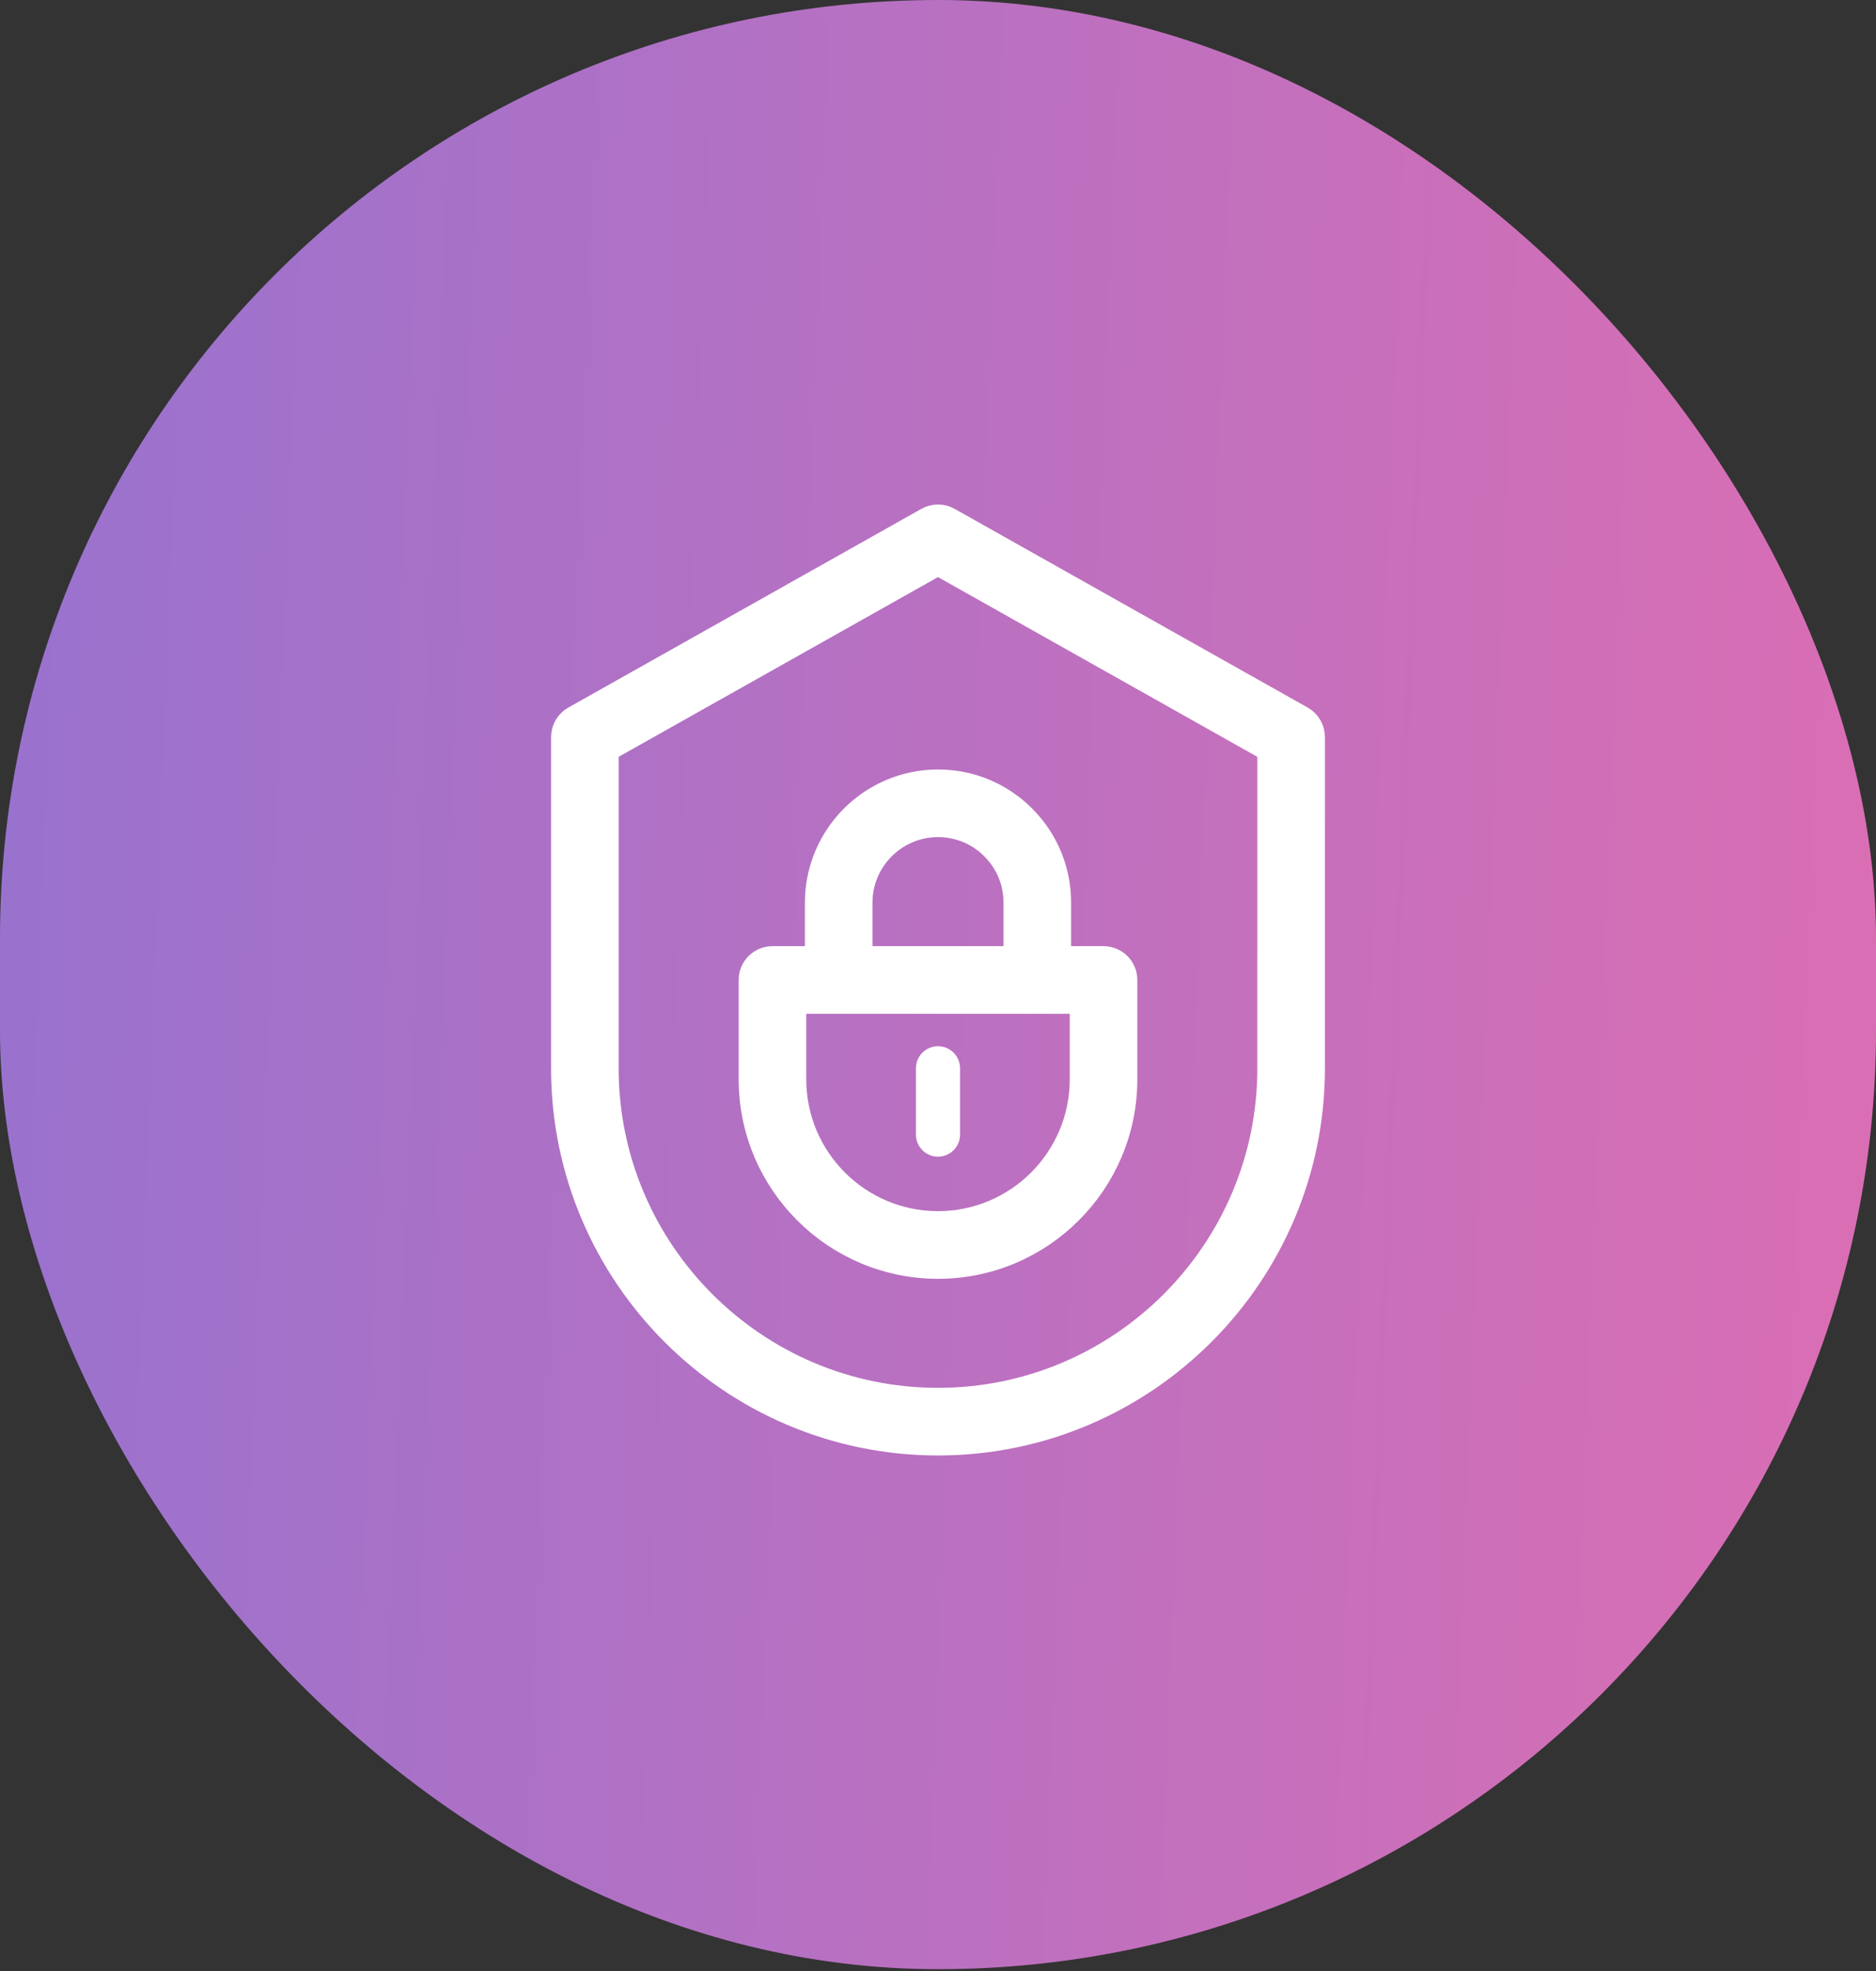
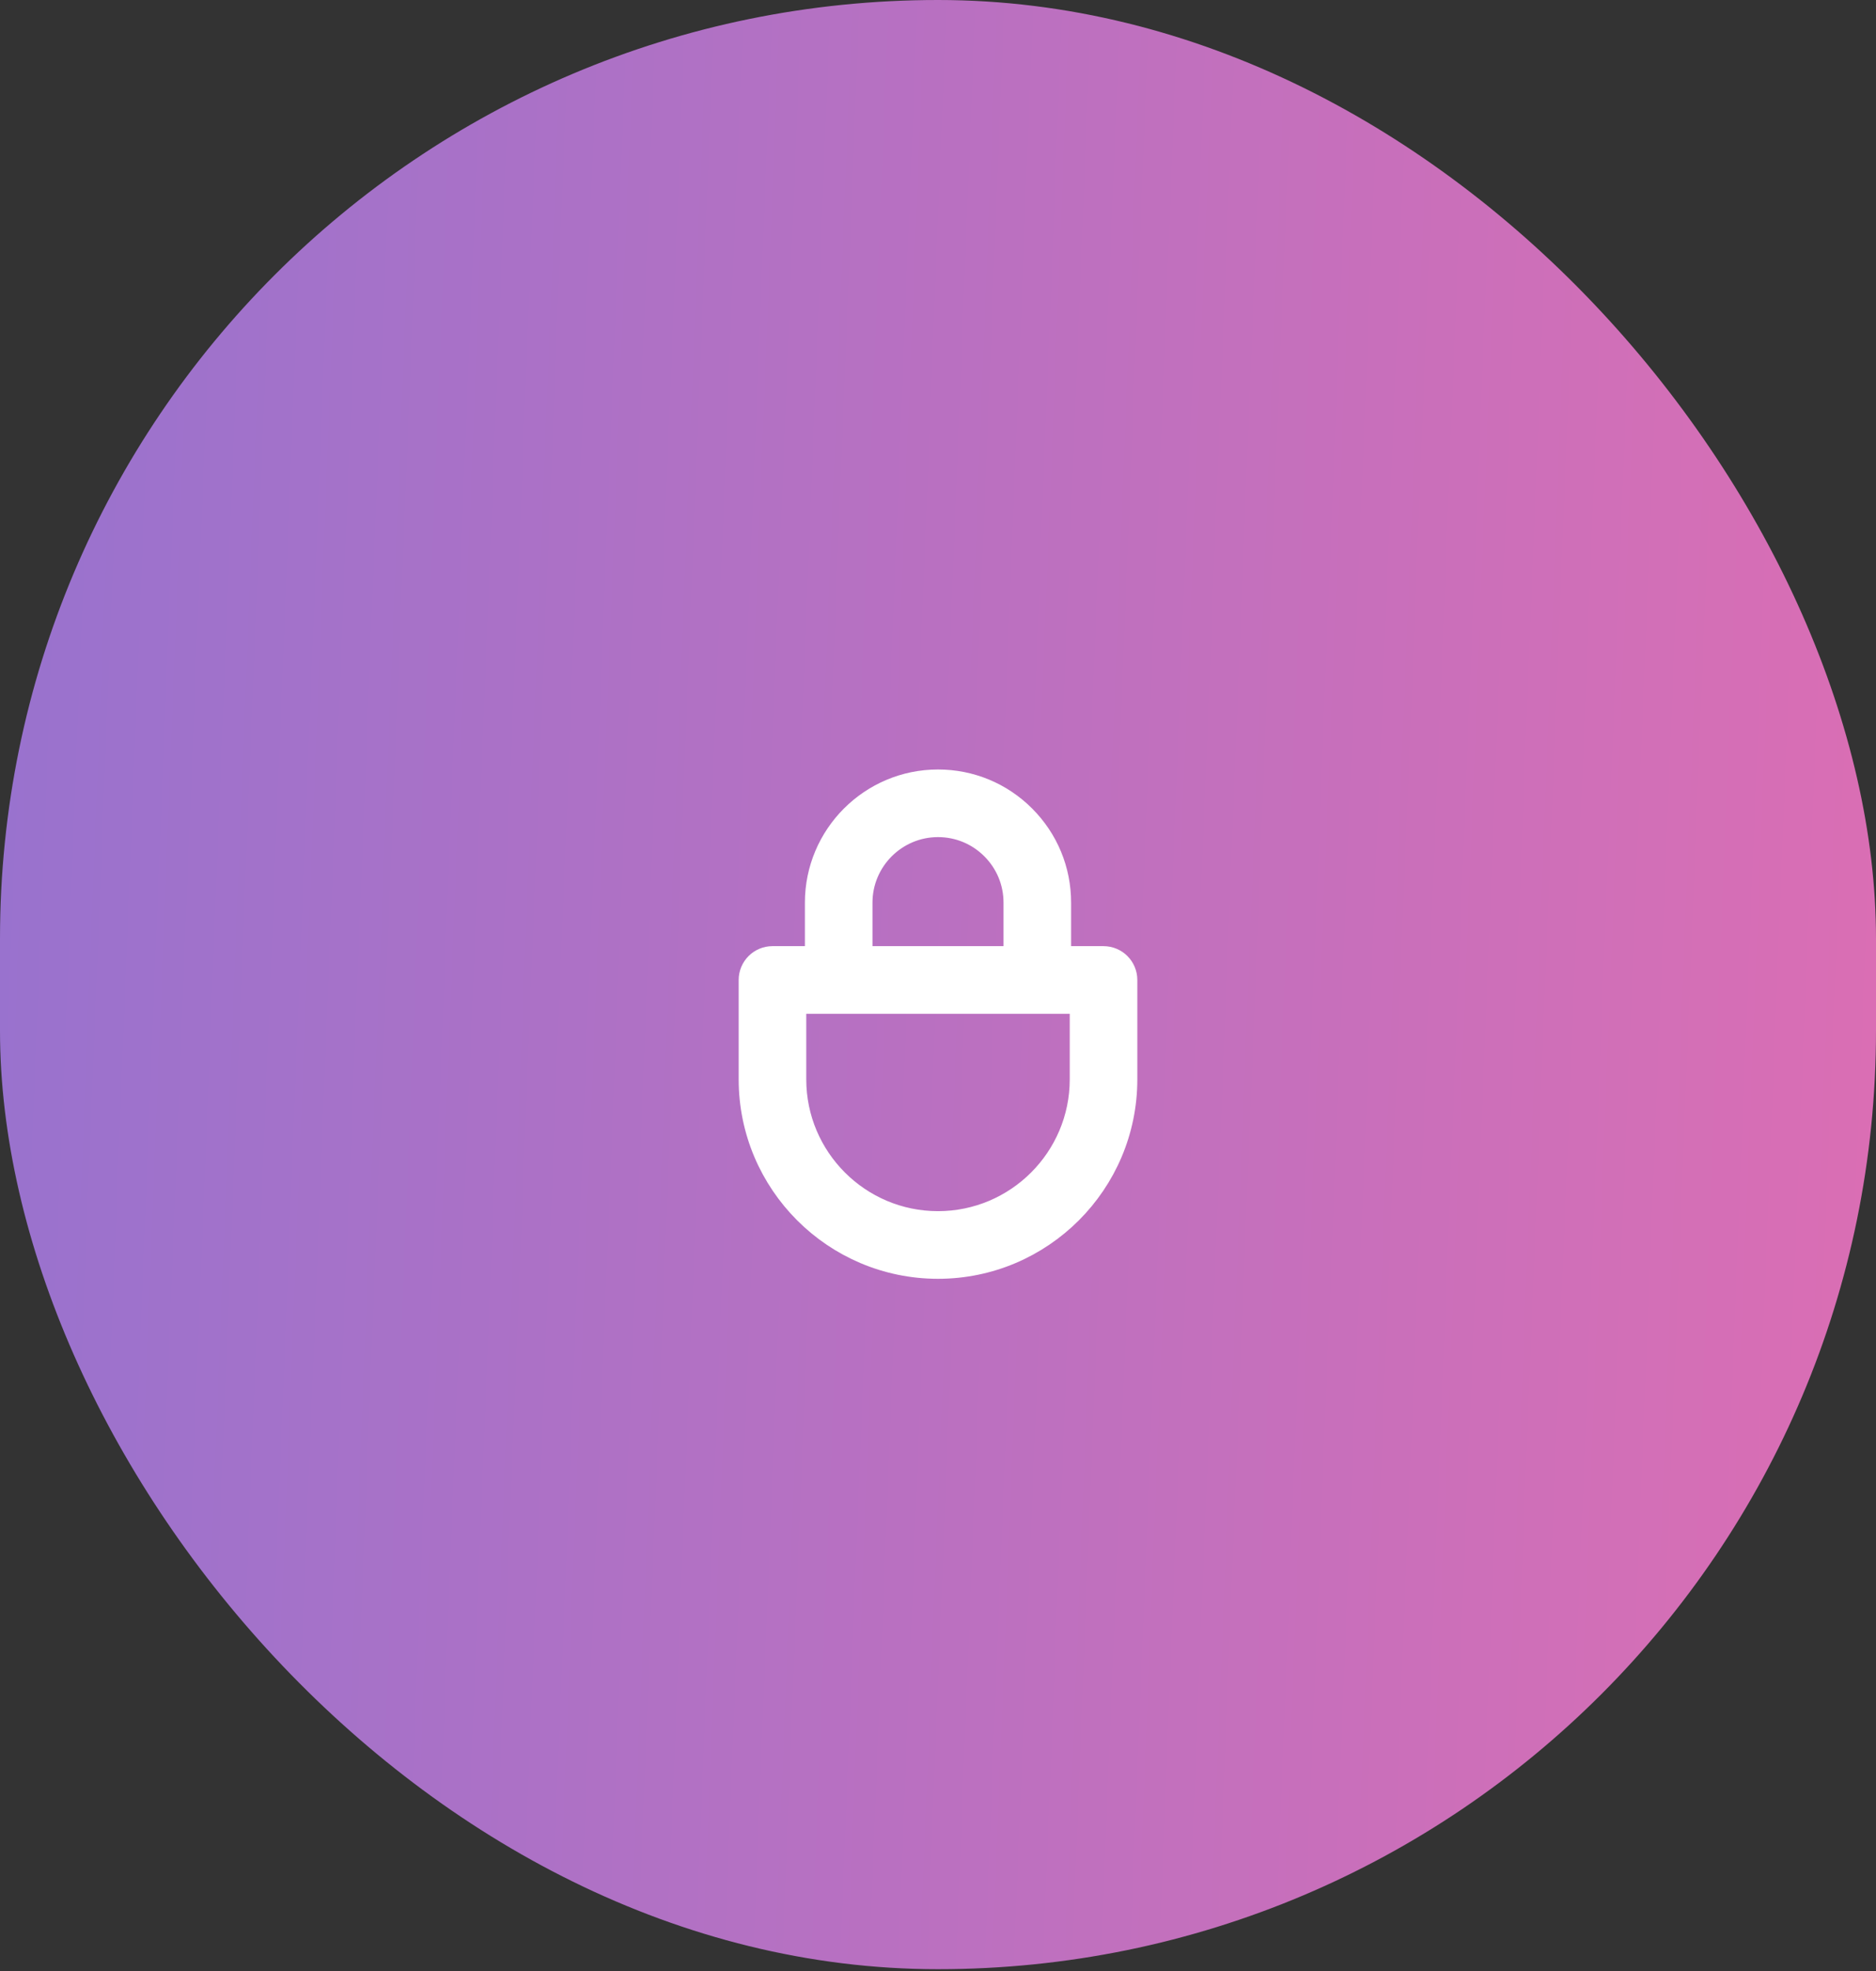
<svg xmlns="http://www.w3.org/2000/svg" width="80" height="84" viewBox="0 0 80 84" fill="none">
  <rect x="0" y="0" width="80" height="84" fill="#333333" stroke="none" />
  <rect width="80" height="83.923" rx="40" fill="url(#paint0_linear_496_3090)" />
-   <path d="M55.52 30.591L40.462 22.121C40.175 21.96 39.825 21.96 39.538 22.121L24.48 30.591C24.183 30.758 24 31.072 24 31.412V45.529C24 54.352 31.178 61.529 40 61.529C48.822 61.529 56 54.352 56 45.529V31.412C56 31.072 55.817 30.758 55.52 30.591ZM54.118 45.529C54.118 53.314 47.785 59.647 40 59.647C32.216 59.647 25.882 53.314 25.882 45.529V31.962L40 24.021L54.118 31.962V45.529Z" fill="white" stroke="white" />
  <path d="M34.824 38.47V40.823H32.941C32.421 40.823 32 41.245 32 41.764V46C32 50.411 35.589 54 40 54C44.411 54 48 50.411 48 46V41.764C48 41.245 47.578 40.823 47.059 40.823H45.176V38.47C45.176 37.088 44.638 35.788 43.66 34.81C42.683 33.832 41.383 33.294 40 33.294C37.146 33.294 34.824 35.616 34.824 38.47ZM46.118 46C46.118 49.373 43.373 52.117 40 52.117C36.627 52.117 33.882 49.373 33.882 46V42.706H46.118V46ZM43.294 38.47V40.823H36.706V38.47C36.706 36.654 38.184 35.176 40 35.176C40.88 35.176 41.707 35.519 42.329 36.141C42.951 36.763 43.294 37.59 43.294 38.47Z" fill="white" stroke="white" />
-   <path d="M40 44.588C39.48 44.588 39.059 45.009 39.059 45.529V48.353C39.059 48.872 39.48 49.294 40 49.294C40.52 49.294 40.941 48.872 40.941 48.353V45.529C40.941 45.009 40.52 44.588 40 44.588Z" fill="white" />
  <defs>
    <linearGradient id="paint0_linear_496_3090" x1="-8.771" y1="8.392" x2="83.747" y2="12.047" gradientUnits="userSpaceOnUse">
      <stop stop-color="#9173D1" />
      <stop offset="1" stop-color="#DC6EB3" />
    </linearGradient>
  </defs>
</svg>